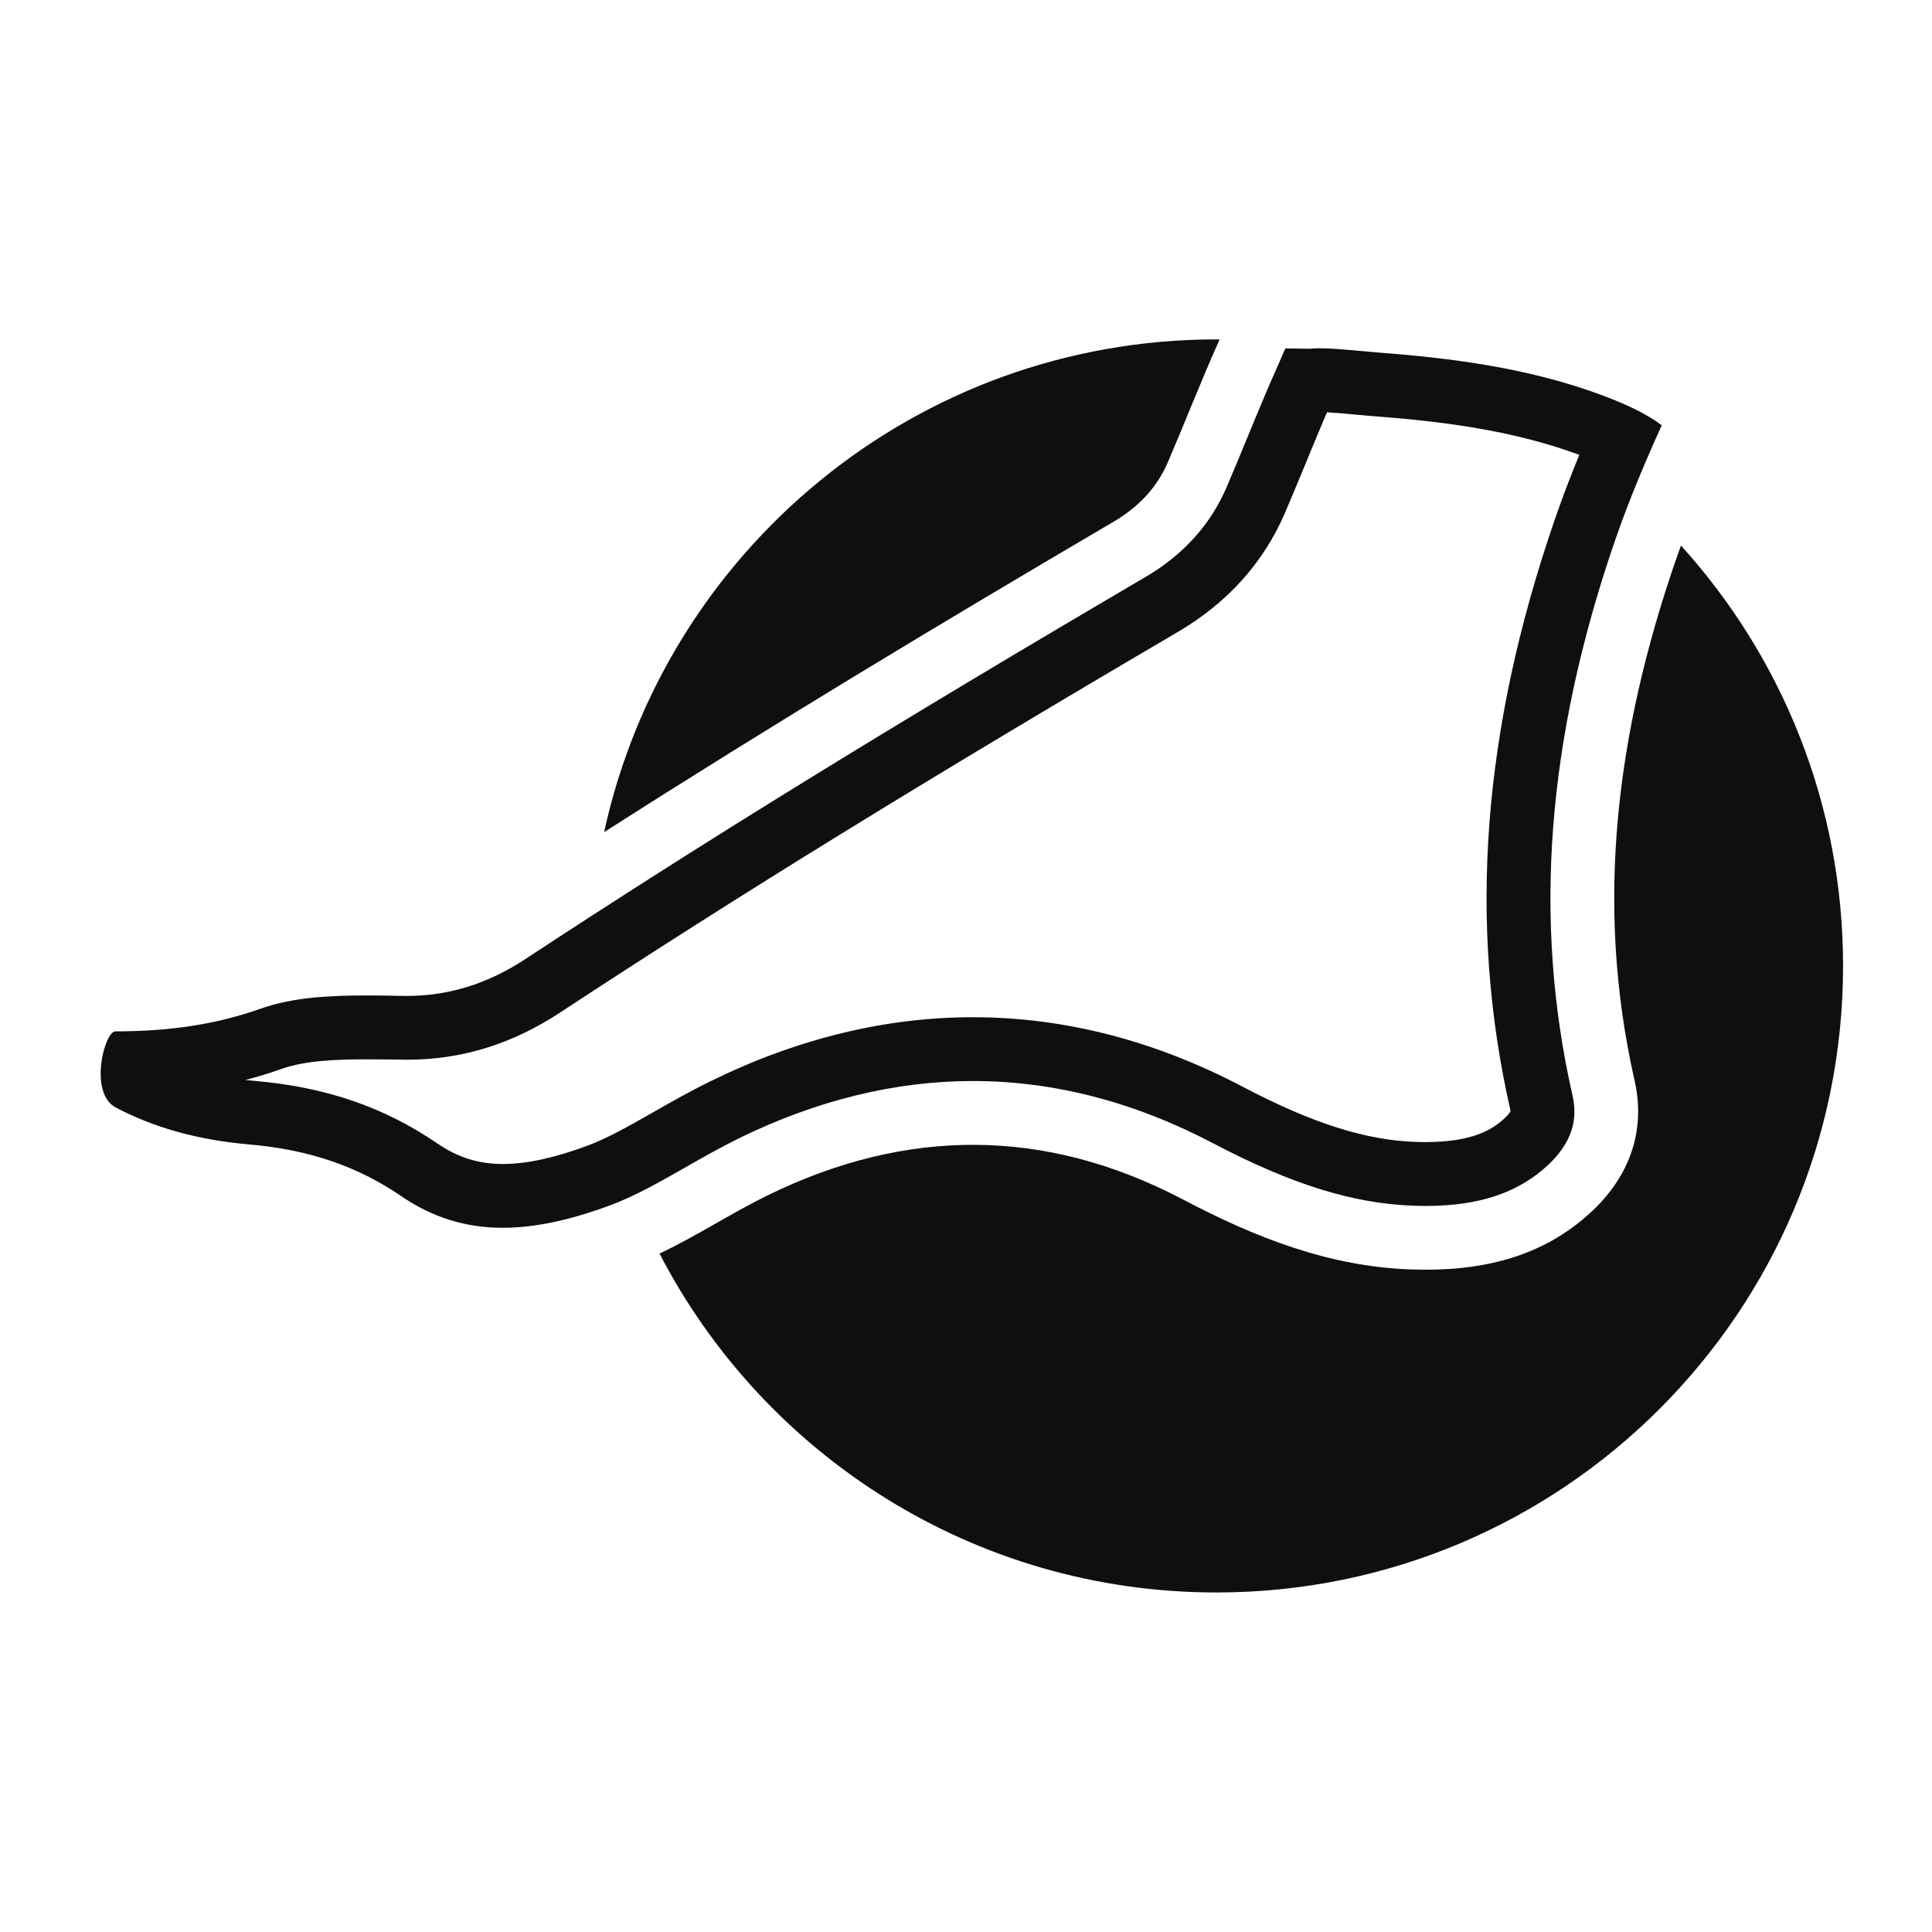
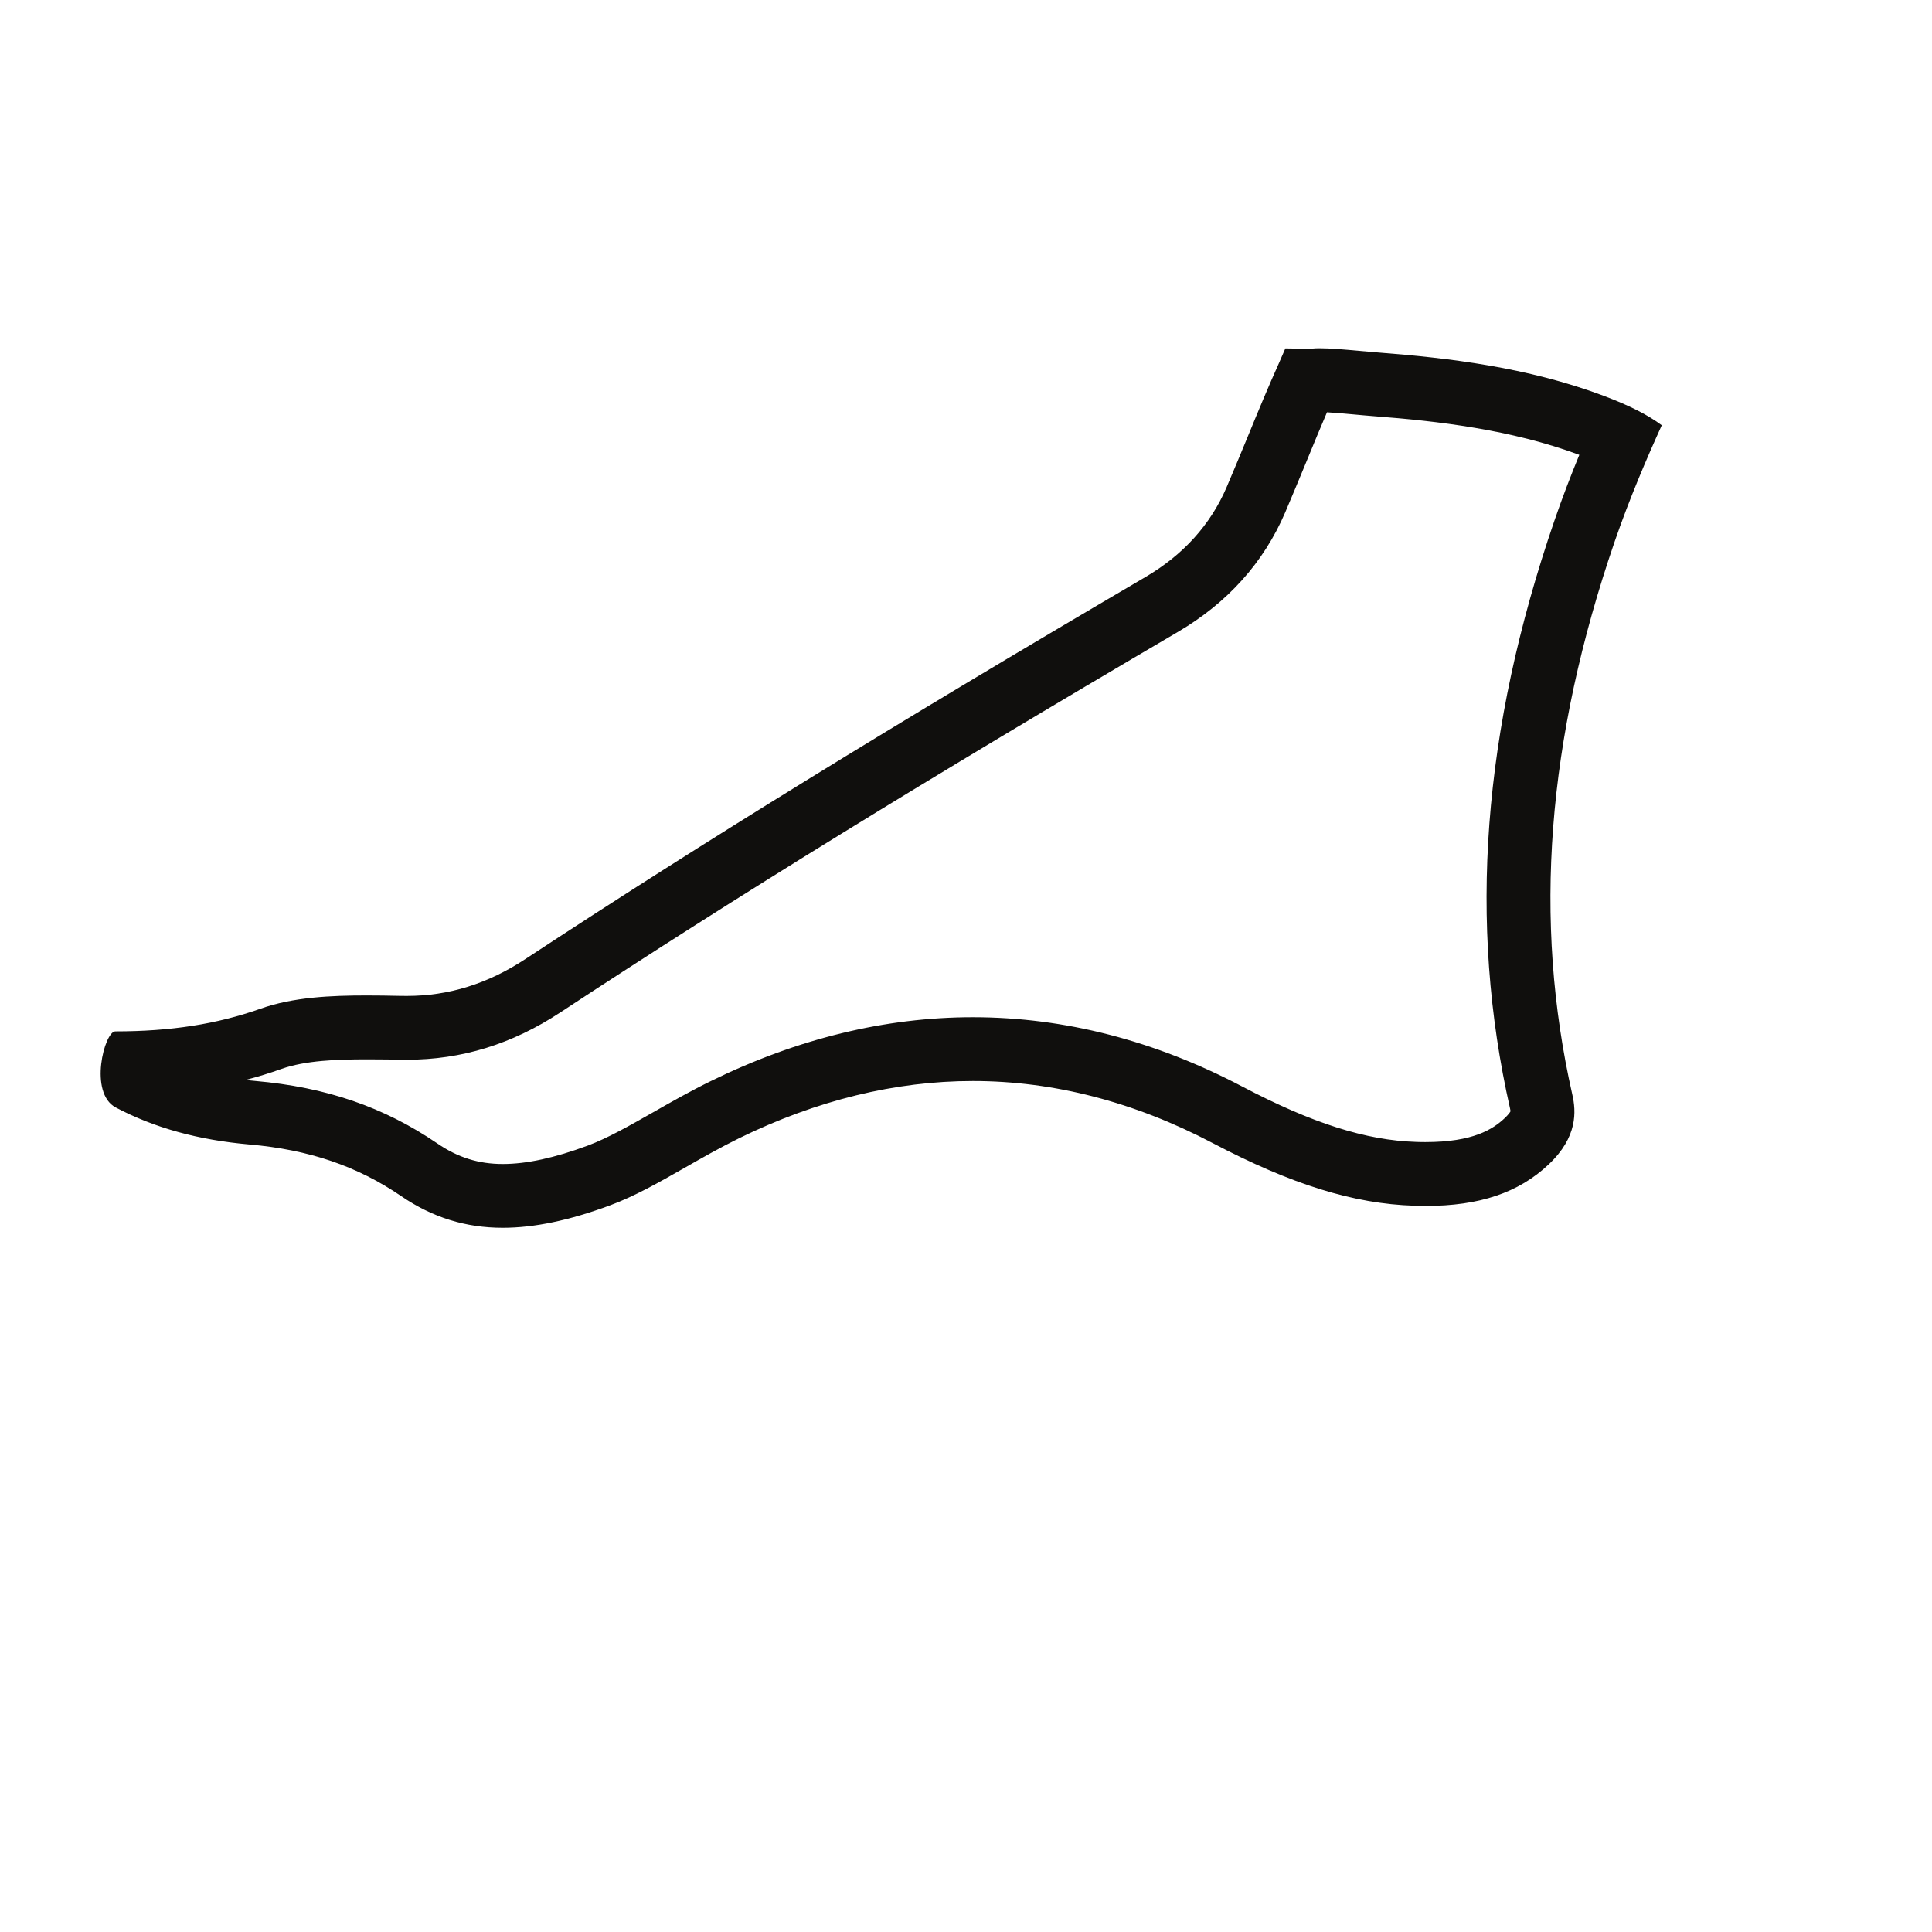
<svg xmlns="http://www.w3.org/2000/svg" width="512" viewBox="0 0 384 384" height="512" preserveAspectRatio="xMidYMid meet">
  <defs>
    <clipPath id="189d8da4a4">
-       <path d="M 120 67.113 L 243 67.113 L 243 166 L 120 166 Z M 120 67.113 " clip-rule="nonzero" />
-     </clipPath>
+       </clipPath>
    <clipPath id="411a99276b">
-       <path d="M 131 108 L 366.352 108 L 366.352 316.863 L 131 316.863 Z M 131 108 " clip-rule="nonzero" />
-     </clipPath>
+       </clipPath>
  </defs>
  <g clip-path="url(#189d8da4a4)">
    <path fill="#100f0d" d="M 221.273 103.734 C 187.203 123.73 153.359 144.117 120.074 165.395 C 132.262 109.402 182.105 67.457 241.77 67.457 C 241.988 67.457 242.188 67.473 242.402 67.473 C 238.805 75.504 235.609 83.734 232.133 91.844 C 229.91 97.016 226.219 100.828 221.273 103.734 " fill-opacity="1" fill-rule="nonzero" />
  </g>
  <g clip-path="url(#411a99276b)">
-     <path fill="#100f0d" d="M 235.129 238.41 C 249.477 245.961 264.273 251.812 280.695 252.32 C 293.961 252.738 306.426 250.16 316.48 240.68 C 323.973 233.621 327.125 224.633 324.883 214.75 C 316.883 179.512 321.379 145.398 332.93 111.746 C 333.316 110.637 333.703 109.523 334.105 108.43 C 354.121 130.527 366.324 159.82 366.324 191.988 C 366.324 260.77 310.551 316.516 241.77 316.516 C 193.598 316.516 151.801 289.168 131.086 249.156 C 138.41 245.699 145.219 241.188 152.496 237.621 C 180.16 224.062 207.789 224.047 235.129 238.41 " fill-opacity="1" fill-rule="nonzero" />
-   </g>
+     </g>
  <path fill="#100f0d" d="M 50.707 214.844 C 64.809 216.078 76.316 220.031 86.93 227.273 C 90.992 230.055 95.113 231.352 99.918 231.352 C 104.676 231.352 110.207 230.148 116.832 227.691 C 120.77 226.223 125.156 223.723 129.805 221.082 C 133.434 219.012 137.172 216.883 141.344 214.844 C 158.488 206.441 175.988 202.18 193.363 202.18 C 211.512 202.18 229.523 206.812 246.93 215.969 C 260.816 223.258 271.473 226.656 281.496 226.965 C 282.098 226.996 282.719 226.996 283.336 226.996 C 292.805 226.996 296.727 224.449 299.09 222.223 C 299.785 221.559 300.125 221.082 300.234 220.867 C 300.219 220.789 300.203 220.617 300.141 220.355 C 291.754 183.387 294.625 145.164 308.945 103.5 C 310.535 98.852 312.25 94.422 313.902 90.406 C 300.324 85.371 285.715 83.688 273.172 82.73 C 271.75 82.625 270.328 82.484 268.926 82.359 C 267.102 82.191 265.234 82.02 263.75 81.945 C 262.422 85.031 261.125 88.184 259.781 91.457 C 258.375 94.855 256.938 98.344 255.441 101.848 C 251.16 111.824 243.98 119.809 234.109 125.602 C 184.344 154.801 146.504 178.121 111.395 201.207 C 101.773 207.539 91.762 210.629 80.844 210.629 L 79.035 210.598 C 76.996 210.582 74.941 210.551 72.902 210.551 C 66.895 210.551 60.688 210.781 55.961 212.449 C 53.598 213.297 51.219 214.023 48.777 214.656 C 49.41 214.719 50.059 214.781 50.707 214.844 Z M 22.922 204.992 C 33.949 204.992 43.094 203.555 51.711 200.512 C 58.246 198.18 65.77 197.855 72.902 197.855 C 75.035 197.855 77.168 197.887 79.297 197.934 L 80.844 197.949 C 89.215 197.949 96.938 195.539 104.43 190.613 C 139.723 167.402 177.734 143.977 227.699 114.668 C 235.176 110.281 240.598 104.289 243.793 96.848 C 245.262 93.418 246.684 89.973 248.059 86.637 C 250.113 81.637 252.059 76.926 254.176 72.23 C 254.668 71.117 255.102 70.129 255.473 69.25 C 256.723 69.266 258.145 69.297 259.781 69.312 L 260.32 69.312 L 260.863 69.281 C 261.262 69.234 261.758 69.219 262.297 69.219 C 264.461 69.219 267.18 69.465 270.066 69.73 C 271.41 69.852 272.785 69.977 274.145 70.082 C 287.707 71.133 303.617 72.973 318.812 78.699 C 323.879 80.617 327.465 82.422 330.289 84.523 C 327.371 90.945 323.895 99.023 320.93 107.625 C 307.414 146.988 304.664 182.938 312.512 217.562 C 313.27 220.895 313.609 225.977 307.785 231.461 C 301.824 237.066 294.055 239.691 283.336 239.691 C 282.594 239.691 281.836 239.676 281.094 239.645 C 269.062 239.273 256.707 235.43 241.031 227.195 C 225.461 219.012 209.43 214.859 193.363 214.859 C 177.949 214.859 162.32 218.688 146.918 226.223 C 143.121 228.094 139.535 230.133 136.078 232.109 C 130.98 235.012 126.145 237.762 121.266 239.566 C 113.188 242.562 106.203 244.031 99.918 244.031 C 92.551 244.031 85.957 241.977 79.777 237.762 C 71.035 231.785 61.441 228.508 49.598 227.477 C 39.387 226.578 30.691 224.172 23.016 220.125 C 17.562 217.238 20.773 204.992 22.922 204.992 " fill-opacity="1" fill-rule="nonzero" />
</svg>